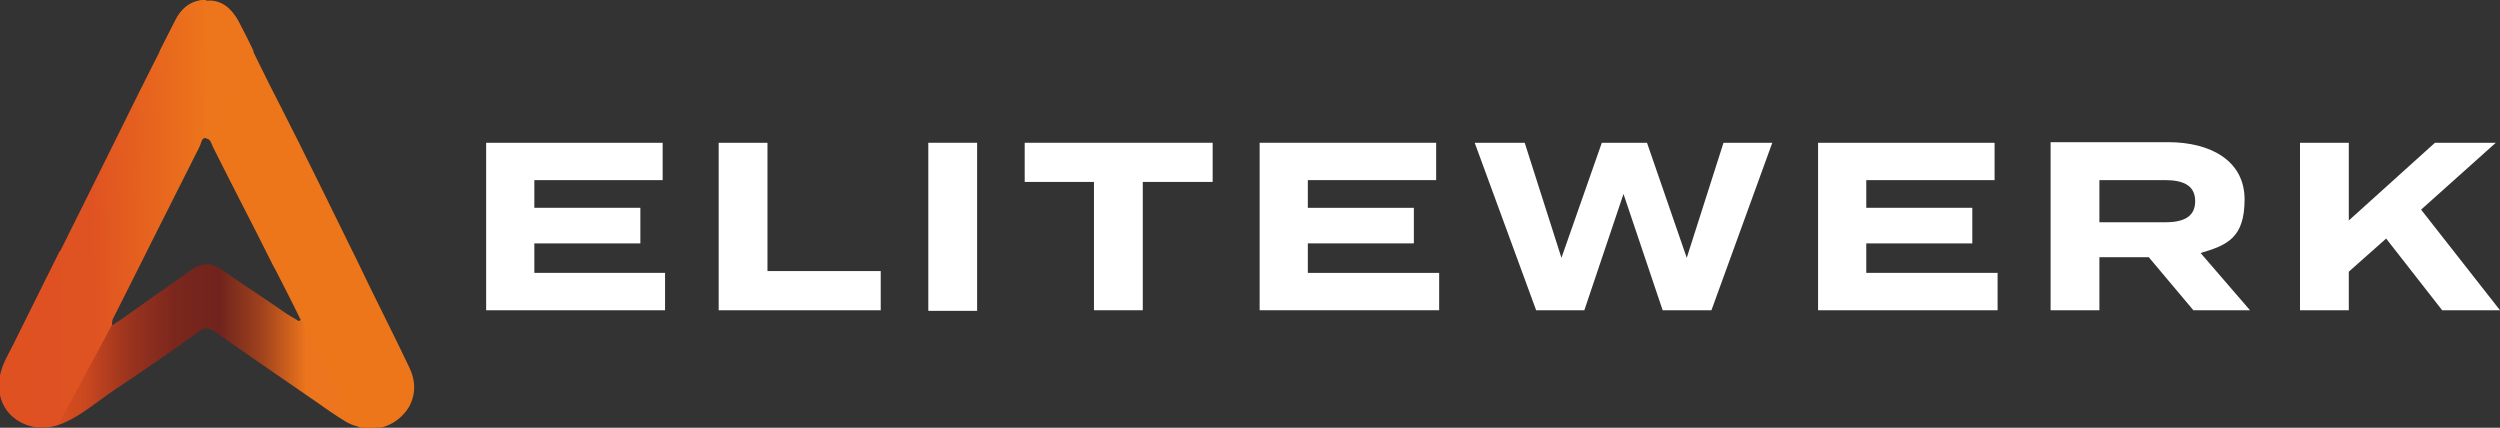
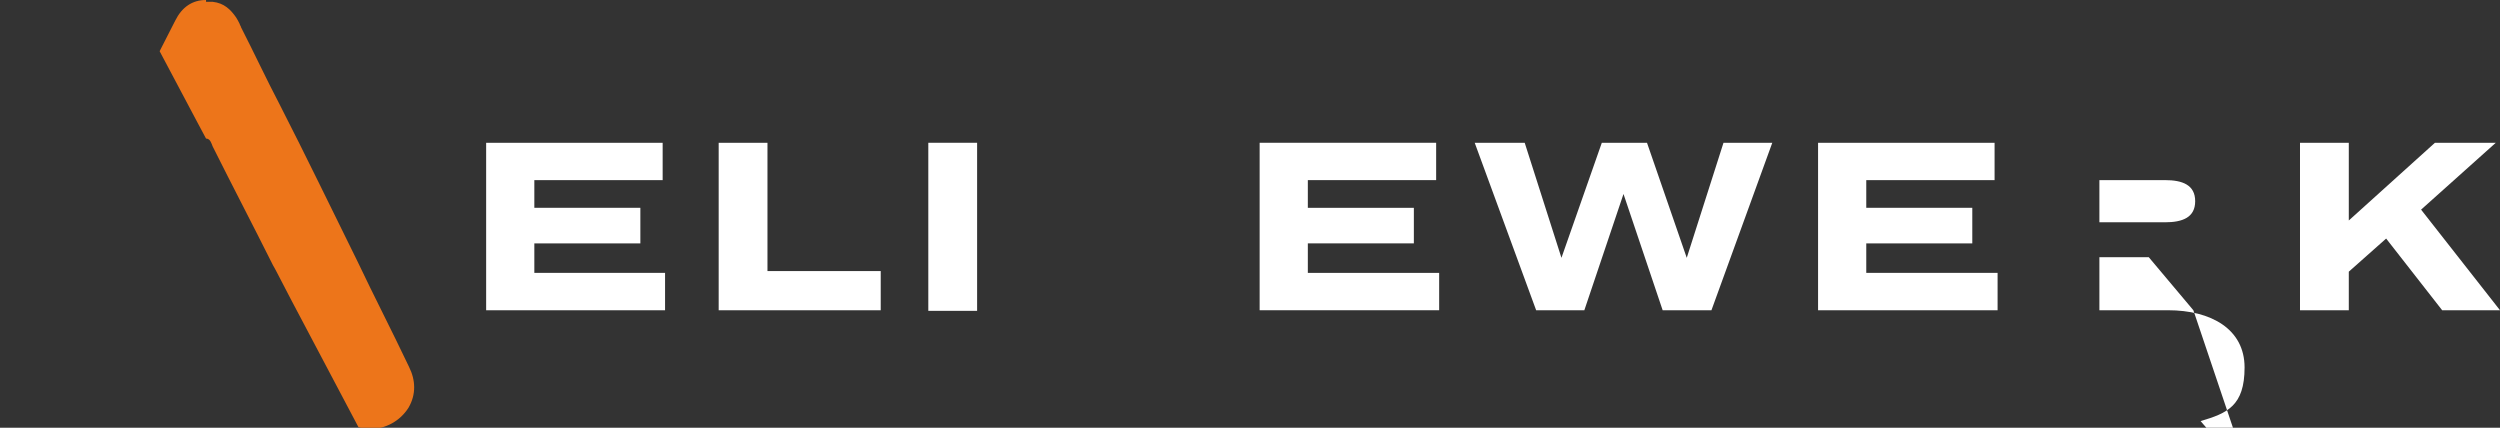
<svg xmlns="http://www.w3.org/2000/svg" data-bbox="-1.002 -0.445 416.002 73.047" viewBox="0 0 415 71" data-type="ugc">
  <rect x="0" y="0" width="415" height="71" fill="#333333" stroke="none" />
  <g>
    <defs>
      <linearGradient gradientUnits="userSpaceOnUse" gradientTransform="matrix(72.9 0 0 -72.9 6473.4 33744.6)" y2="462.1" x2="-87.8" y1="462.1" x1="-88.8" id="7307ba77-6ec2-4697-9df0-3261aaab6012">
        <stop stop-color="#e25220" offset="0" />
        <stop stop-color="#e25220" offset=".1" />
        <stop stop-color="#c9471f" offset=".2" />
        <stop stop-color="#99331e" offset=".3" />
        <stop stop-color="#7b271d" offset=".4" />
        <stop stop-color="#70231d" offset=".5" />
        <stop stop-color="#a1431d" offset=".6" />
        <stop stop-color="#ed751d" offset=".7" />
        <stop stop-color="#ed751b" offset="1" />
      </linearGradient>
      <linearGradient gradientUnits="userSpaceOnUse" gradientTransform="rotate(-180 -2001 10304.4)scale(44.2)" y2="465.6" x2="-91.1" y1="465.6" x1="-92.1" id="21c933b8-b62a-4dd1-946e-a1b33580a641">
        <stop stop-color="#ed751a" offset="0" />
        <stop stop-color="#ed751a" offset=".5" />
        <stop stop-color="#ed751a" offset="1" />
      </linearGradient>
      <linearGradient gradientUnits="userSpaceOnUse" gradientTransform="matrix(39.5 0 0 -39.5 3459.4 18467.2)" y2="466.6" x2="-86.7" y1="466.6" x1="-87.7" id="b206fb73-4c47-44d8-a642-49a2690ae407">
        <stop stop-color="#e05021" offset="0" />
        <stop stop-color="#df5222" offset=".5" />
        <stop stop-color="#ed751b" offset="1" />
      </linearGradient>
      <clipPath id="9329f5c5-93de-4d57-ab43-55c61b789603">
        <path d="M44.2 41.7c.4.7.7 1.4 1.1 2.2 1.5 3 3.1 6.1 4.6 9.2 0 0-.2.2-.3.2-.7-.4-1.3-.8-2-1.2-3.6-2.5-7.3-4.9-10.9-7.4-1.7-1.1-3.1-1.1-4.8 0-3.6 2.6-7.3 5.1-10.9 7.7-.8.6-1.6 1.1-2.4 1.6 0-.6 0-.9.2-1.2 1.9-3.7 3.7-7.4 5.6-11.1H9.9C7.3 46.9 4.8 52 2.2 57.2c-1 2-2.3 4-2.3 6.3v.6C-.3 69 5 72.6 10.6 70.2c3-1.3 5.6-3.6 8.3-5.4 4.8-3.2 9.6-6.5 14.3-9.9.9-.6 1.6-.4 2.4.1 5.5 3.9 11.1 7.7 16.6 11.5 1.7 1.2 3.4 2.4 5.2 3.5 1.2.7 2.5 1 3.8 1h.1c2.5 0 4.9-1.3 6.3-3.5 1.3-2.2 1.2-4.6.1-6.8-2.8-5.9-5.8-11.7-8.6-17.6-.2-.5-.5-.9-.7-1.4H44.1Z" />
      </clipPath>
      <clipPath id="c19e4924-df2b-4691-bb4d-105a91c5219c">
        <path d="M34.2 0c-2.3 0-4 1.2-5.1 3.4-.9 1.7-1.7 3.4-2.6 5.1L32.6 20l1.6 3c.7 0 .9.8 1.1 1.3 3.3 6.6 6.7 13.1 10 19.7l.5.9c.9 1.7 1.7 3.3 2.6 5l11.1 21c.6.2 1.3.2 1.9.3h.1c2.5 0 4.9-1.3 6.3-3.5 1.3-2.2 1.2-4.6.1-6.8-2.8-5.9-5.8-11.7-8.6-17.6-4.3-8.7-8.5-17.4-12.9-26-2.2-4.2-4.2-8.5-6.4-12.8 0-.2-.2-.3-.2-.5-.2-.4-.4-.8-.6-1.1-.9-1.3-2-2.4-3.9-2.6h-1.1Z" />
      </clipPath>
      <clipPath id="591468ae-6840-459d-98cf-46f97eb0a568">
-         <path d="M34.2 0c-2.3 0-4 1.2-5.1 3.4-2 4-4 7.9-6 11.9-6.9 14-13.9 27.9-20.8 41.9-1 2-2.3 4-2.3 6.3v.6c-.2 4.6 4.5 8.1 9.7 6.4l8.9-16.6c0-.5 0-.8.2-1.1 4.8-9.5 9.6-19.1 14.4-28.6.2-.5.3-1.3.9-1.3.2 0 .4 0 .5.1l1.6-3.1 5.9-11.4c-.7-1.5-1.4-2.9-2.2-4.4-1-1.9-2.2-3.7-4.7-4h-1.1Z" />
-       </clipPath>
+         </clipPath>
    </defs>
    <path fill="#ffffff" d="M110.4 45.3v6.2H80.7V23.7H110v6.2H88.7v4.6h17.6v5.9H88.7v4.9z" />
    <path fill="#ffffff" d="M146.2 45v6.5h-26.9V23.7h8.1V45z" />
    <path fill="#ffffff" d="M162.2 23.7v27.9h-8.1V23.7z" />
-     <path fill="#ffffff" d="M201.3 30.2h-11.6v21.3h-8.1V30.2h-11.5v-6.5h31.2z" />
    <path fill="#ffffff" d="M238.9 45.3v6.2h-29.8V23.7h29.3v6.2h-21.3v4.6h17.6v5.9h-17.6v4.9z" />
    <path fill="#ffffff" d="m294.2 23.7-10.1 27.8H276l-6.5-19.3-6.5 19.3h-8l-10.2-27.8h8.3l6.1 19.1 6.7-19.1h7.5l6.6 19.1 6.1-19.1z" />
    <path fill="#ffffff" d="M331.6 45.3v6.2h-29.8V23.7h29.3v6.2h-21.3v4.6h17.6v5.9h-17.6v4.9z" />
-     <path d="M359.4 36.9c2.9 0 5-.8 5-3.5s-2.1-3.5-5-3.5h-10.9v7zm4.7 14.6-7.4-8.8h-8.2v8.8h-8.1V23.6h19.5c7.1 0 12.7 3.1 12.7 9.5s-2.9 7.6-7.3 8.9l8.2 9.5z" fill="#ffffff" />
+     <path d="M359.4 36.9c2.9 0 5-.8 5-3.5s-2.1-3.5-5-3.5h-10.9v7zm4.7 14.6-7.4-8.8h-8.2v8.8h-8.1h19.5c7.1 0 12.7 3.1 12.7 9.5s-2.9 7.6-7.3 8.9l8.2 9.5z" fill="#ffffff" />
    <path fill="#ffffff" d="m404.2 23.7-14.3 12.9V23.7h-8.1v27.8h8.1v-6.4l6.2-5.5 9.3 11.9h9.6l-13.1-16.7 12.4-11.1z" />
    <g clip-path="url(#9329f5c5-93de-4d57-ab43-55c61b789603)">
-       <path fill="url(#7307ba77-6ec2-4697-9df0-3261aaab6012)" d="M69.1 41.7v30.9H-.2V41.7z" />
-     </g>
+       </g>
    <g clip-path="url(#c19e4924-df2b-4691-bb4d-105a91c5219c)">
      <path fill="url(#21c933b8-b62a-4dd1-946e-a1b33580a641)" d="M69.1 0v71H26.5V0z" />
    </g>
    <g clip-path="url(#591468ae-6840-459d-98cf-46f97eb0a568)">
      <path transform="rotate(-.6 18.898 38.297)" fill="url(#b206fb73-4c47-44d8-a642-49a2690ae407)" d="M42.5-.2v72.6H-.6V-.2z" />
    </g>
  </g>
</svg>